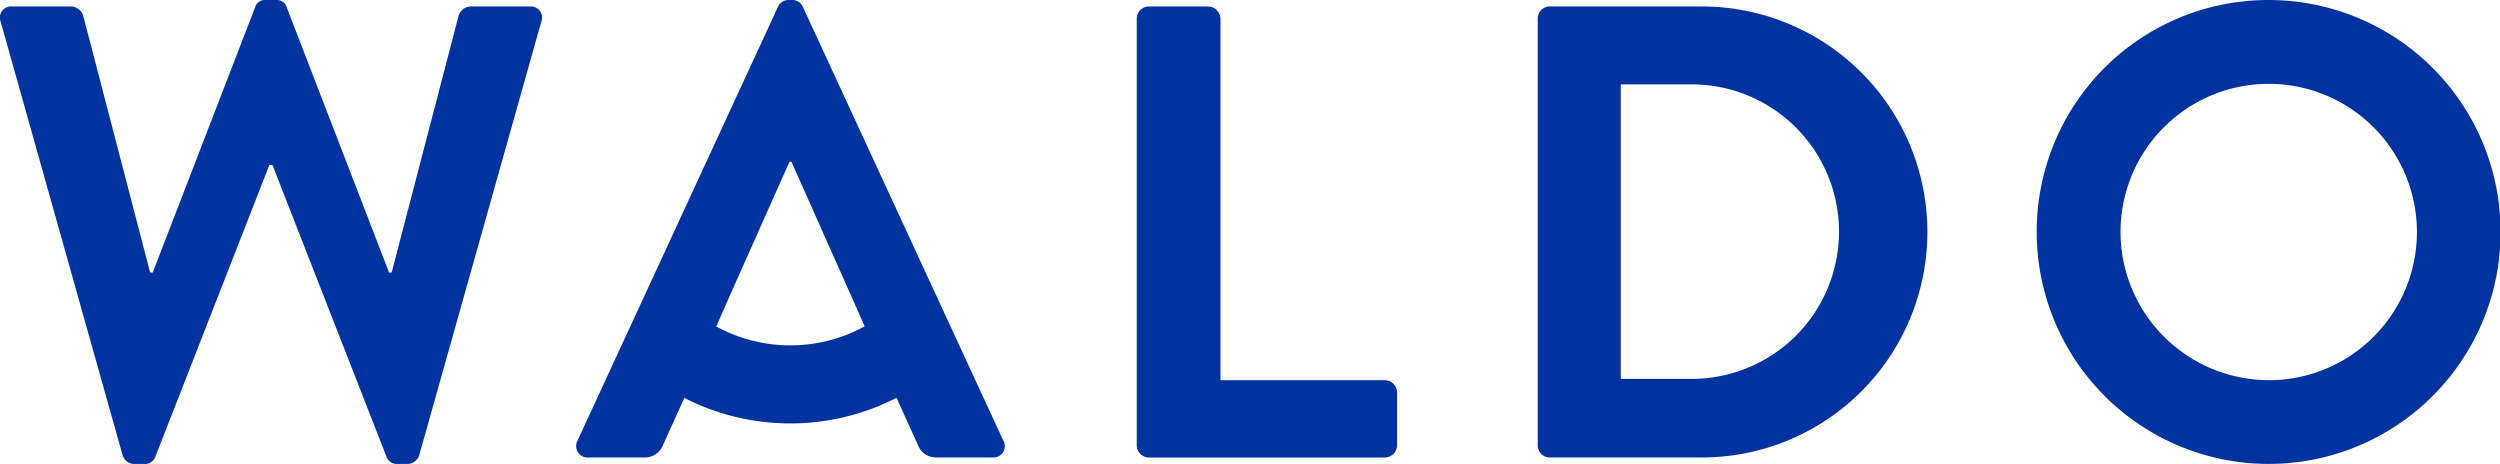
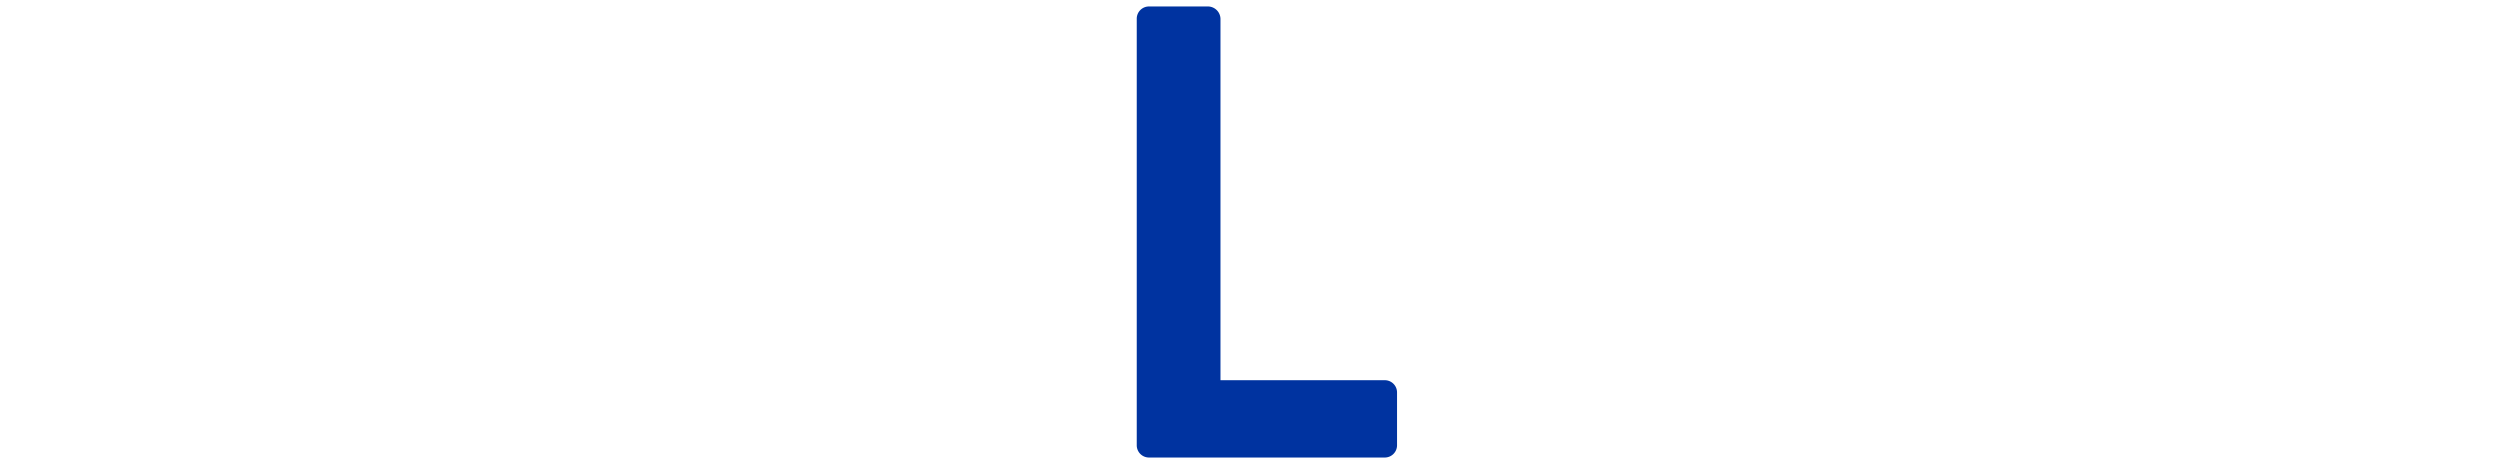
<svg xmlns="http://www.w3.org/2000/svg" width="173.583" height="32.212" viewBox="0 0 173.583 32.212">
  <defs>
    <clipPath id="clip-path">
      <rect id="Rectangle_1" data-name="Rectangle 1" width="173.583" height="32.212" fill="#0033a0" />
    </clipPath>
    <clipPath id="clip-path-2">
      <rect id="Rectangle_2" data-name="Rectangle 2" width="173.583" height="32.211" fill="#0033a0" />
    </clipPath>
  </defs>
  <g id="Group_1269" data-name="Group 1269" transform="translate(-873 -39)">
    <g id="Waldo_Logo" data-name="Waldo Logo" transform="translate(873 39)">
      <g id="Group_2" data-name="Group 2" transform="translate(0)">
        <g id="Group_1" data-name="Group 1" clip-path="url(#clip-path)">
          <path id="Path_1" data-name="Path 1" d="M408.168,273.047a.849.849,0,0,1,.849-.85h4.116a.88.88,0,0,1,.849.85v25.1H425.39a.85.85,0,0,1,.851.85v3.668a.85.85,0,0,1-.851.85H409.017a.849.849,0,0,1-.849-.85Z" transform="translate(-329.24 -271.748)" fill="#0033a0" />
-           <path id="Path_2" data-name="Path 2" d="M453.4,273.047a.841.841,0,0,1,.8-.849h10.6a15.657,15.657,0,1,1,0,31.314H454.2a.84.84,0,0,1-.8-.849Zm10.871,25.007a10.224,10.224,0,0,0,0-20.445h-5.1v20.445Z" transform="translate(-346.632 -271.749)" fill="#0033a0" />
-           <path id="Path_3" data-name="Path 3" d="M525.764,271.47A16.105,16.105,0,1,1,509.7,287.62a16.076,16.076,0,0,1,16.062-16.15m0,26.4A10.29,10.29,0,1,0,515.52,287.62a10.31,10.31,0,0,0,10.244,10.245" transform="translate(-368.285 -271.469)" fill="#0033a0" />
        </g>
      </g>
      <g id="Group_4" data-name="Group 4" transform="translate(0 0.001)">
        <g id="Group_3" data-name="Group 3" transform="translate(0 0)" clip-path="url(#clip-path-2)">
-           <path id="Path_4" data-name="Path 4" d="M374.587,302.07l-13.914-30.109a.8.8,0,0,0-.761-.49h-.223a.8.8,0,0,0-.761.49L345.016,302.07a.79.79,0,0,0,.761,1.163h3.892a1.347,1.347,0,0,0,1.3-.9l1.468-3.235a16.174,16.174,0,0,0,14.732-.007l1.472,3.242a1.346,1.346,0,0,0,1.3.9h3.892a.79.79,0,0,0,.761-1.163m-19.941-7.934.7-1.595,4.384-9.843h.134l4.384,9.843.7,1.588a10.744,10.744,0,0,1-10.307.007" transform="translate(-304.92 -271.47)" fill="#0033a0" />
-           <path id="Path_5" data-name="Path 5" d="M316.69,271.917h-4.117a.919.919,0,0,0-.805.626l-4.652,17.85h-.179l-7.113-18.433a.721.721,0,0,0-.761-.491H298.4a.72.72,0,0,0-.76.491l-7.114,18.433h-.18l-4.651-17.85a.92.92,0,0,0-.806-.626h-4.116a.779.779,0,0,0-.8,1.073l8.456,30.063a.858.858,0,0,0,.8.628h.716a.761.761,0,0,0,.761-.494l7.919-20.265h.215l7.919,20.265a.761.761,0,0,0,.761.494h.715a.858.858,0,0,0,.8-.628L317.5,272.99a.779.779,0,0,0-.805-1.073" transform="translate(-279.922 -271.469)" fill="#0033a0" />
-         </g>
+           </g>
      </g>
    </g>
  </g>
</svg>